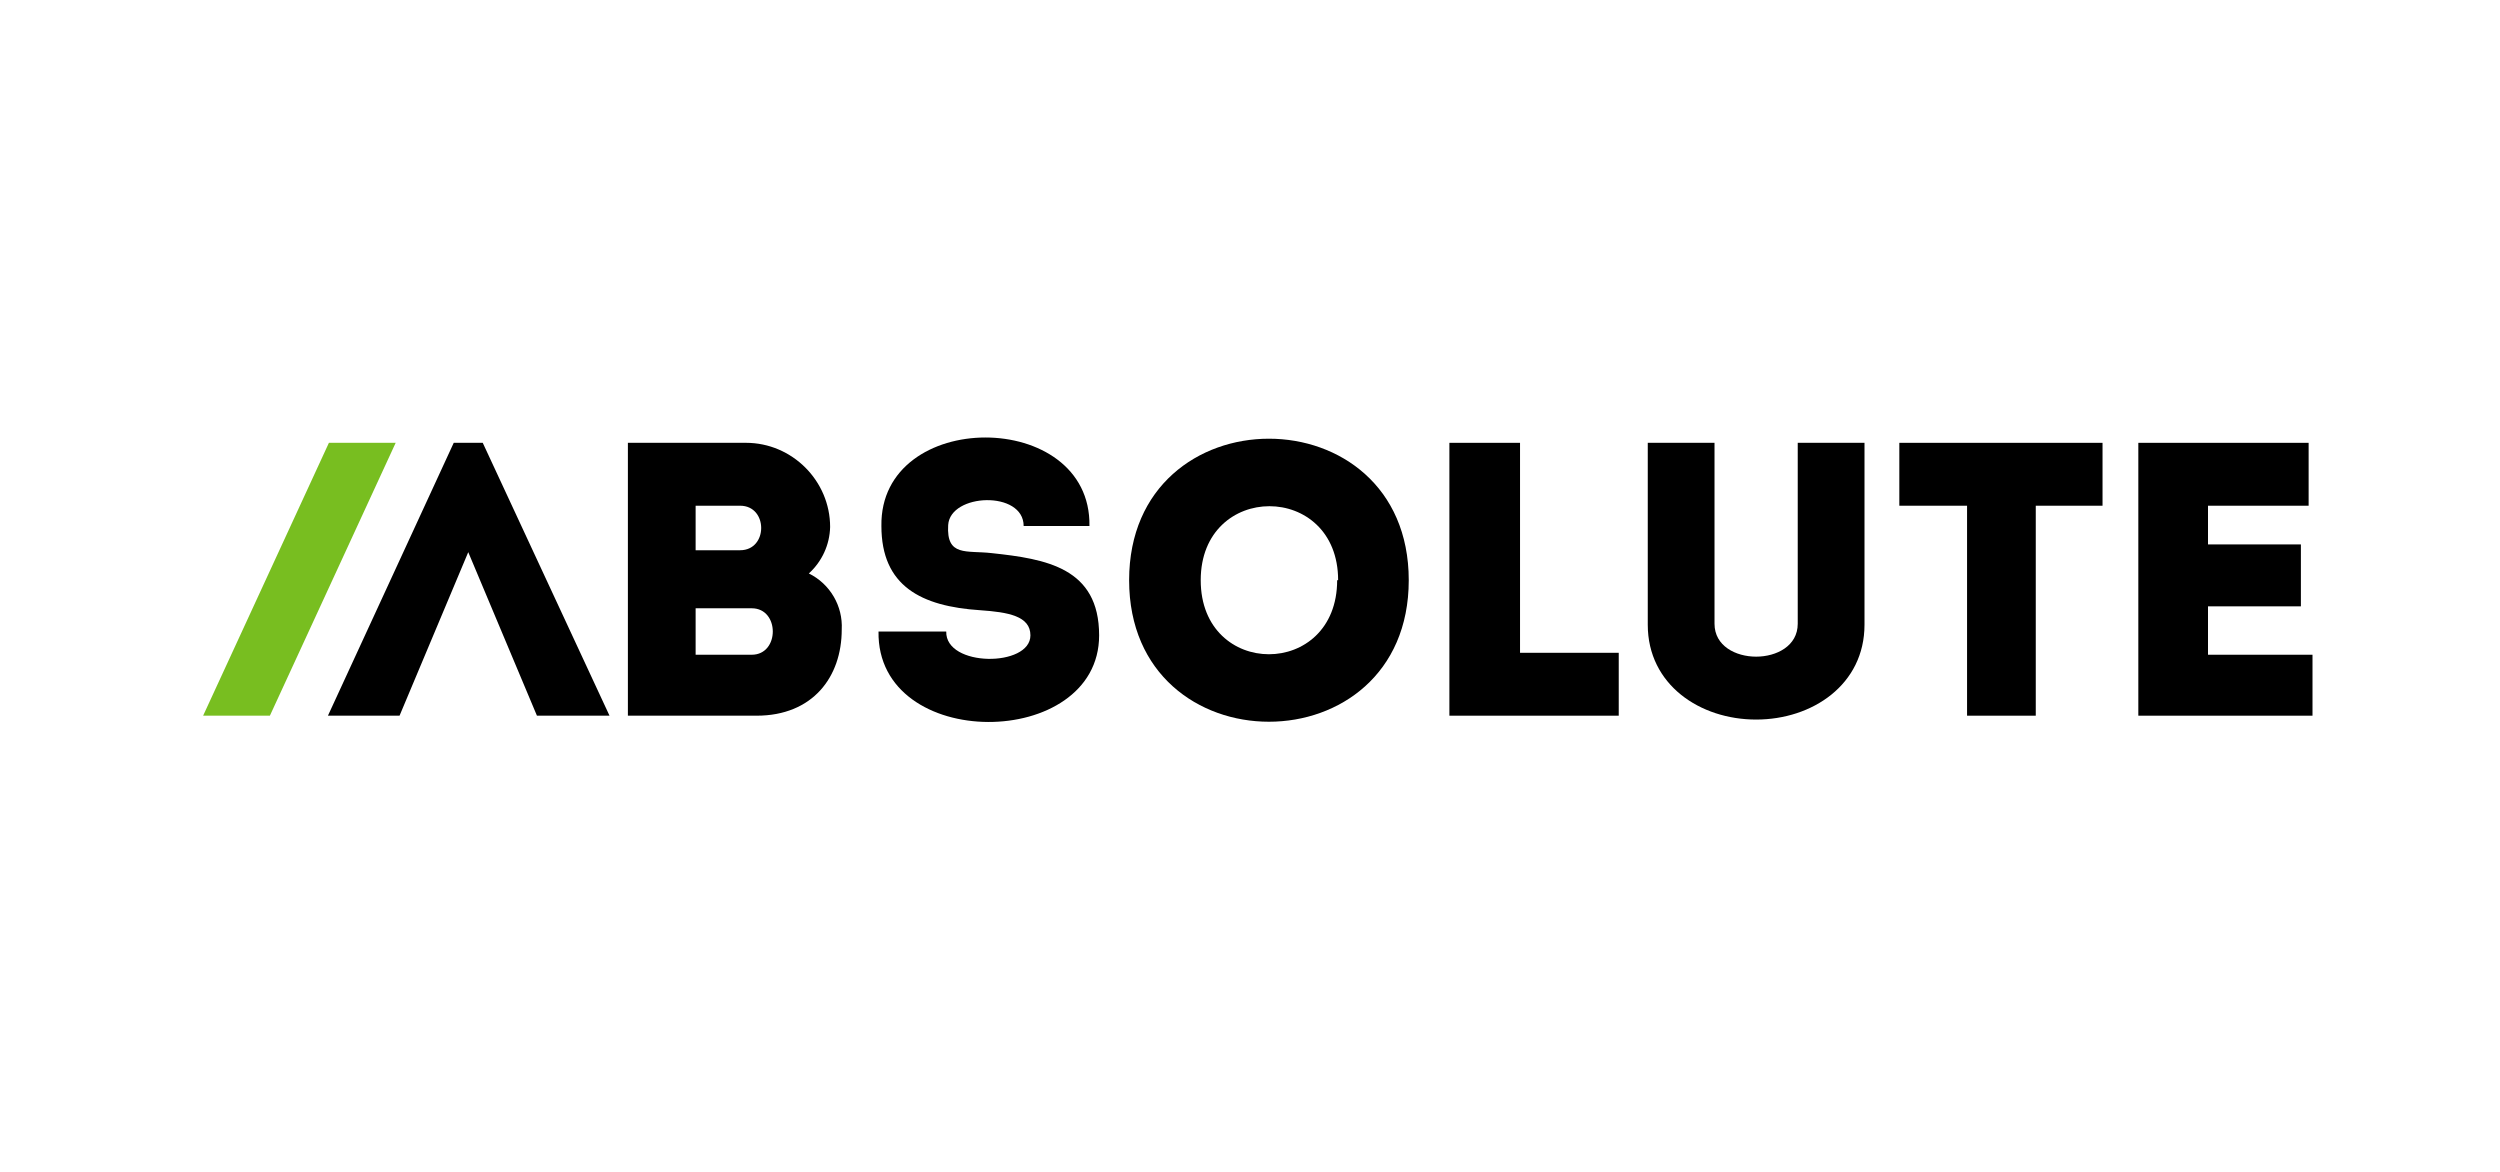
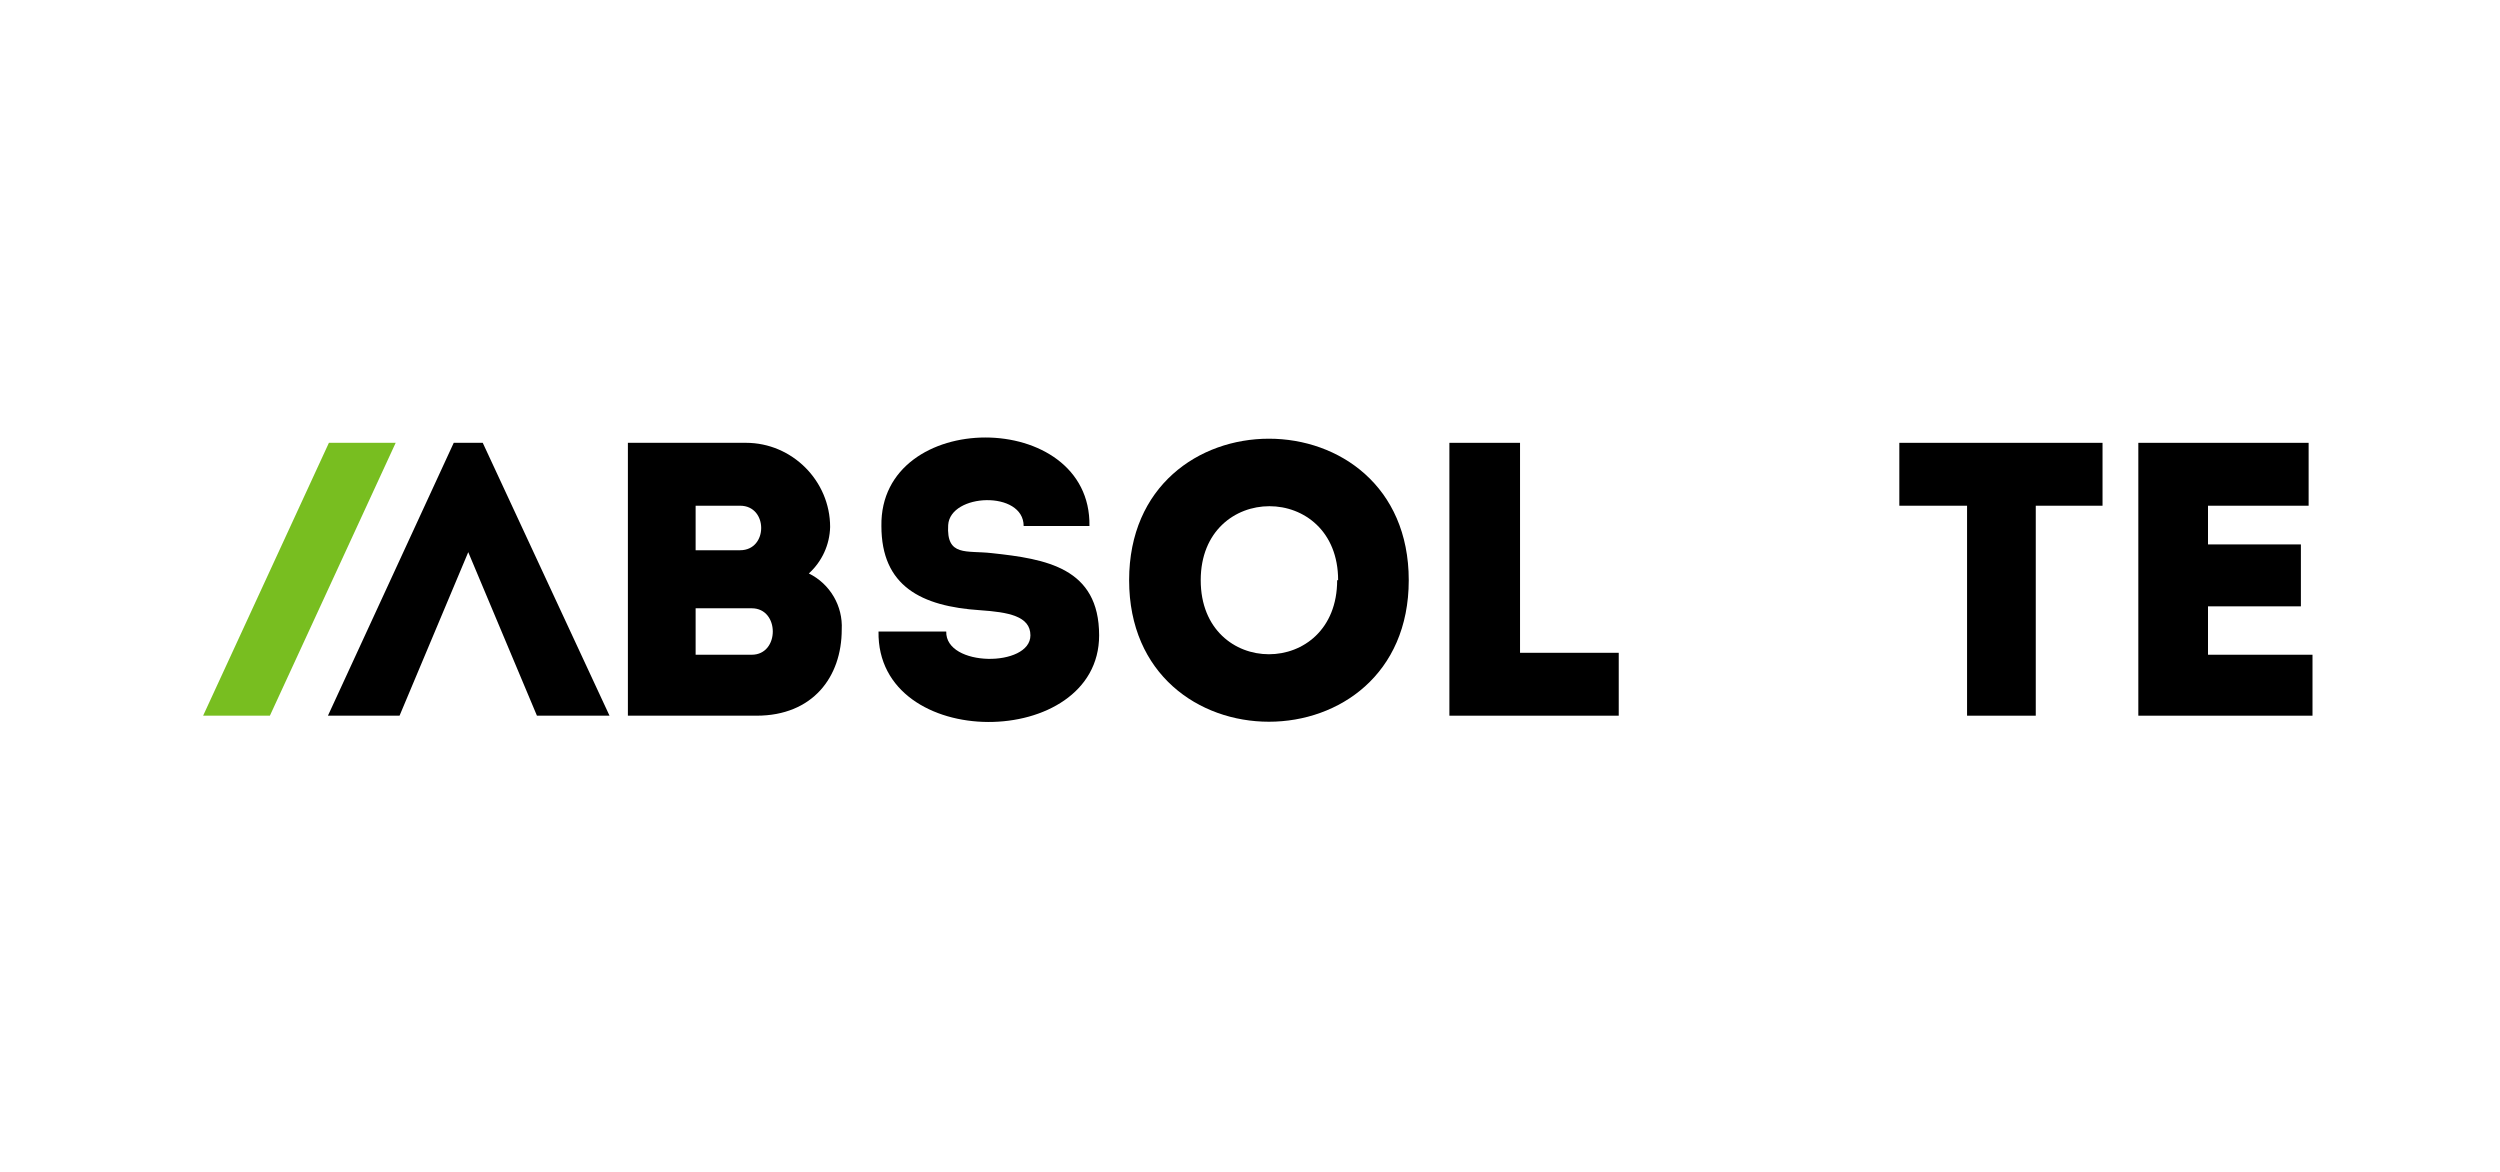
<svg xmlns="http://www.w3.org/2000/svg" width="160" height="75" viewBox="0 0 160 75" fill="none">
  <rect width="160" height="75" fill="white" />
  <path d="M51.766 36.701C53.121 37.367 53.952 38.785 53.871 40.292C53.871 43.327 52.014 45.804 48.422 45.804H40.185V28.341H47.679C47.699 28.341 47.72 28.34 47.741 28.34C50.696 28.34 53.128 30.773 53.128 33.728C53.1 34.863 52.607 35.938 51.766 36.701ZM44.52 32.366V35.215H47.369C49.165 35.215 49.165 32.366 47.369 32.366H44.52ZM44.52 38.93V41.903H48.112C49.908 41.903 49.908 38.93 48.112 38.93H44.52Z" fill="black" />
  <path d="M65.947 40.664C65.947 39.425 64.523 39.178 62.727 39.054C58.95 38.806 56.41 37.506 56.41 33.666C56.287 26.111 69.849 26.111 69.725 33.666H65.514C65.514 31.375 60.807 31.561 60.683 33.604C60.559 35.648 61.86 35.214 63.47 35.4C66.938 35.772 70.344 36.329 70.344 40.664C70.344 48.033 56.101 48.157 56.225 40.416H60.559C60.498 42.708 65.947 42.708 65.947 40.664Z" fill="black" />
  <path d="M72.264 37.134C72.264 25.058 90.16 25.058 90.16 37.134C90.16 49.21 72.264 49.21 72.264 37.134ZM85.64 37.134C85.64 30.818 76.846 30.818 76.846 37.134C76.846 43.451 85.578 43.451 85.578 37.134H85.64Z" fill="black" />
  <path d="M97.282 41.779H103.599V45.804H92.761V28.341H97.282V41.779Z" fill="black" />
-   <path d="M115.055 39.921V28.341H119.328V39.983C119.328 43.822 115.984 46.052 112.392 46.052C108.801 46.052 105.457 43.822 105.457 39.983V28.341H109.729V39.921C109.729 41.345 111.092 42.026 112.392 42.026C113.693 42.026 115.055 41.345 115.055 39.921Z" fill="black" />
  <path d="M121.557 32.366V28.341H134.562V32.366H130.289V45.804H125.892V32.366H121.557Z" fill="black" />
  <path d="M147.752 32.366H141.312V34.843H147.257V38.806H141.312V41.903H148V45.804H136.853V28.341H147.752V32.366Z" fill="black" />
  <path d="M30.896 28.341H29.039L20.988 45.804H25.571L29.968 35.338L34.364 45.804H39.009L30.896 28.341Z" fill="black" />
  <path d="M13 45.804L21.05 28.341H25.323L17.273 45.804H13Z" fill="#78BE20" />
</svg>